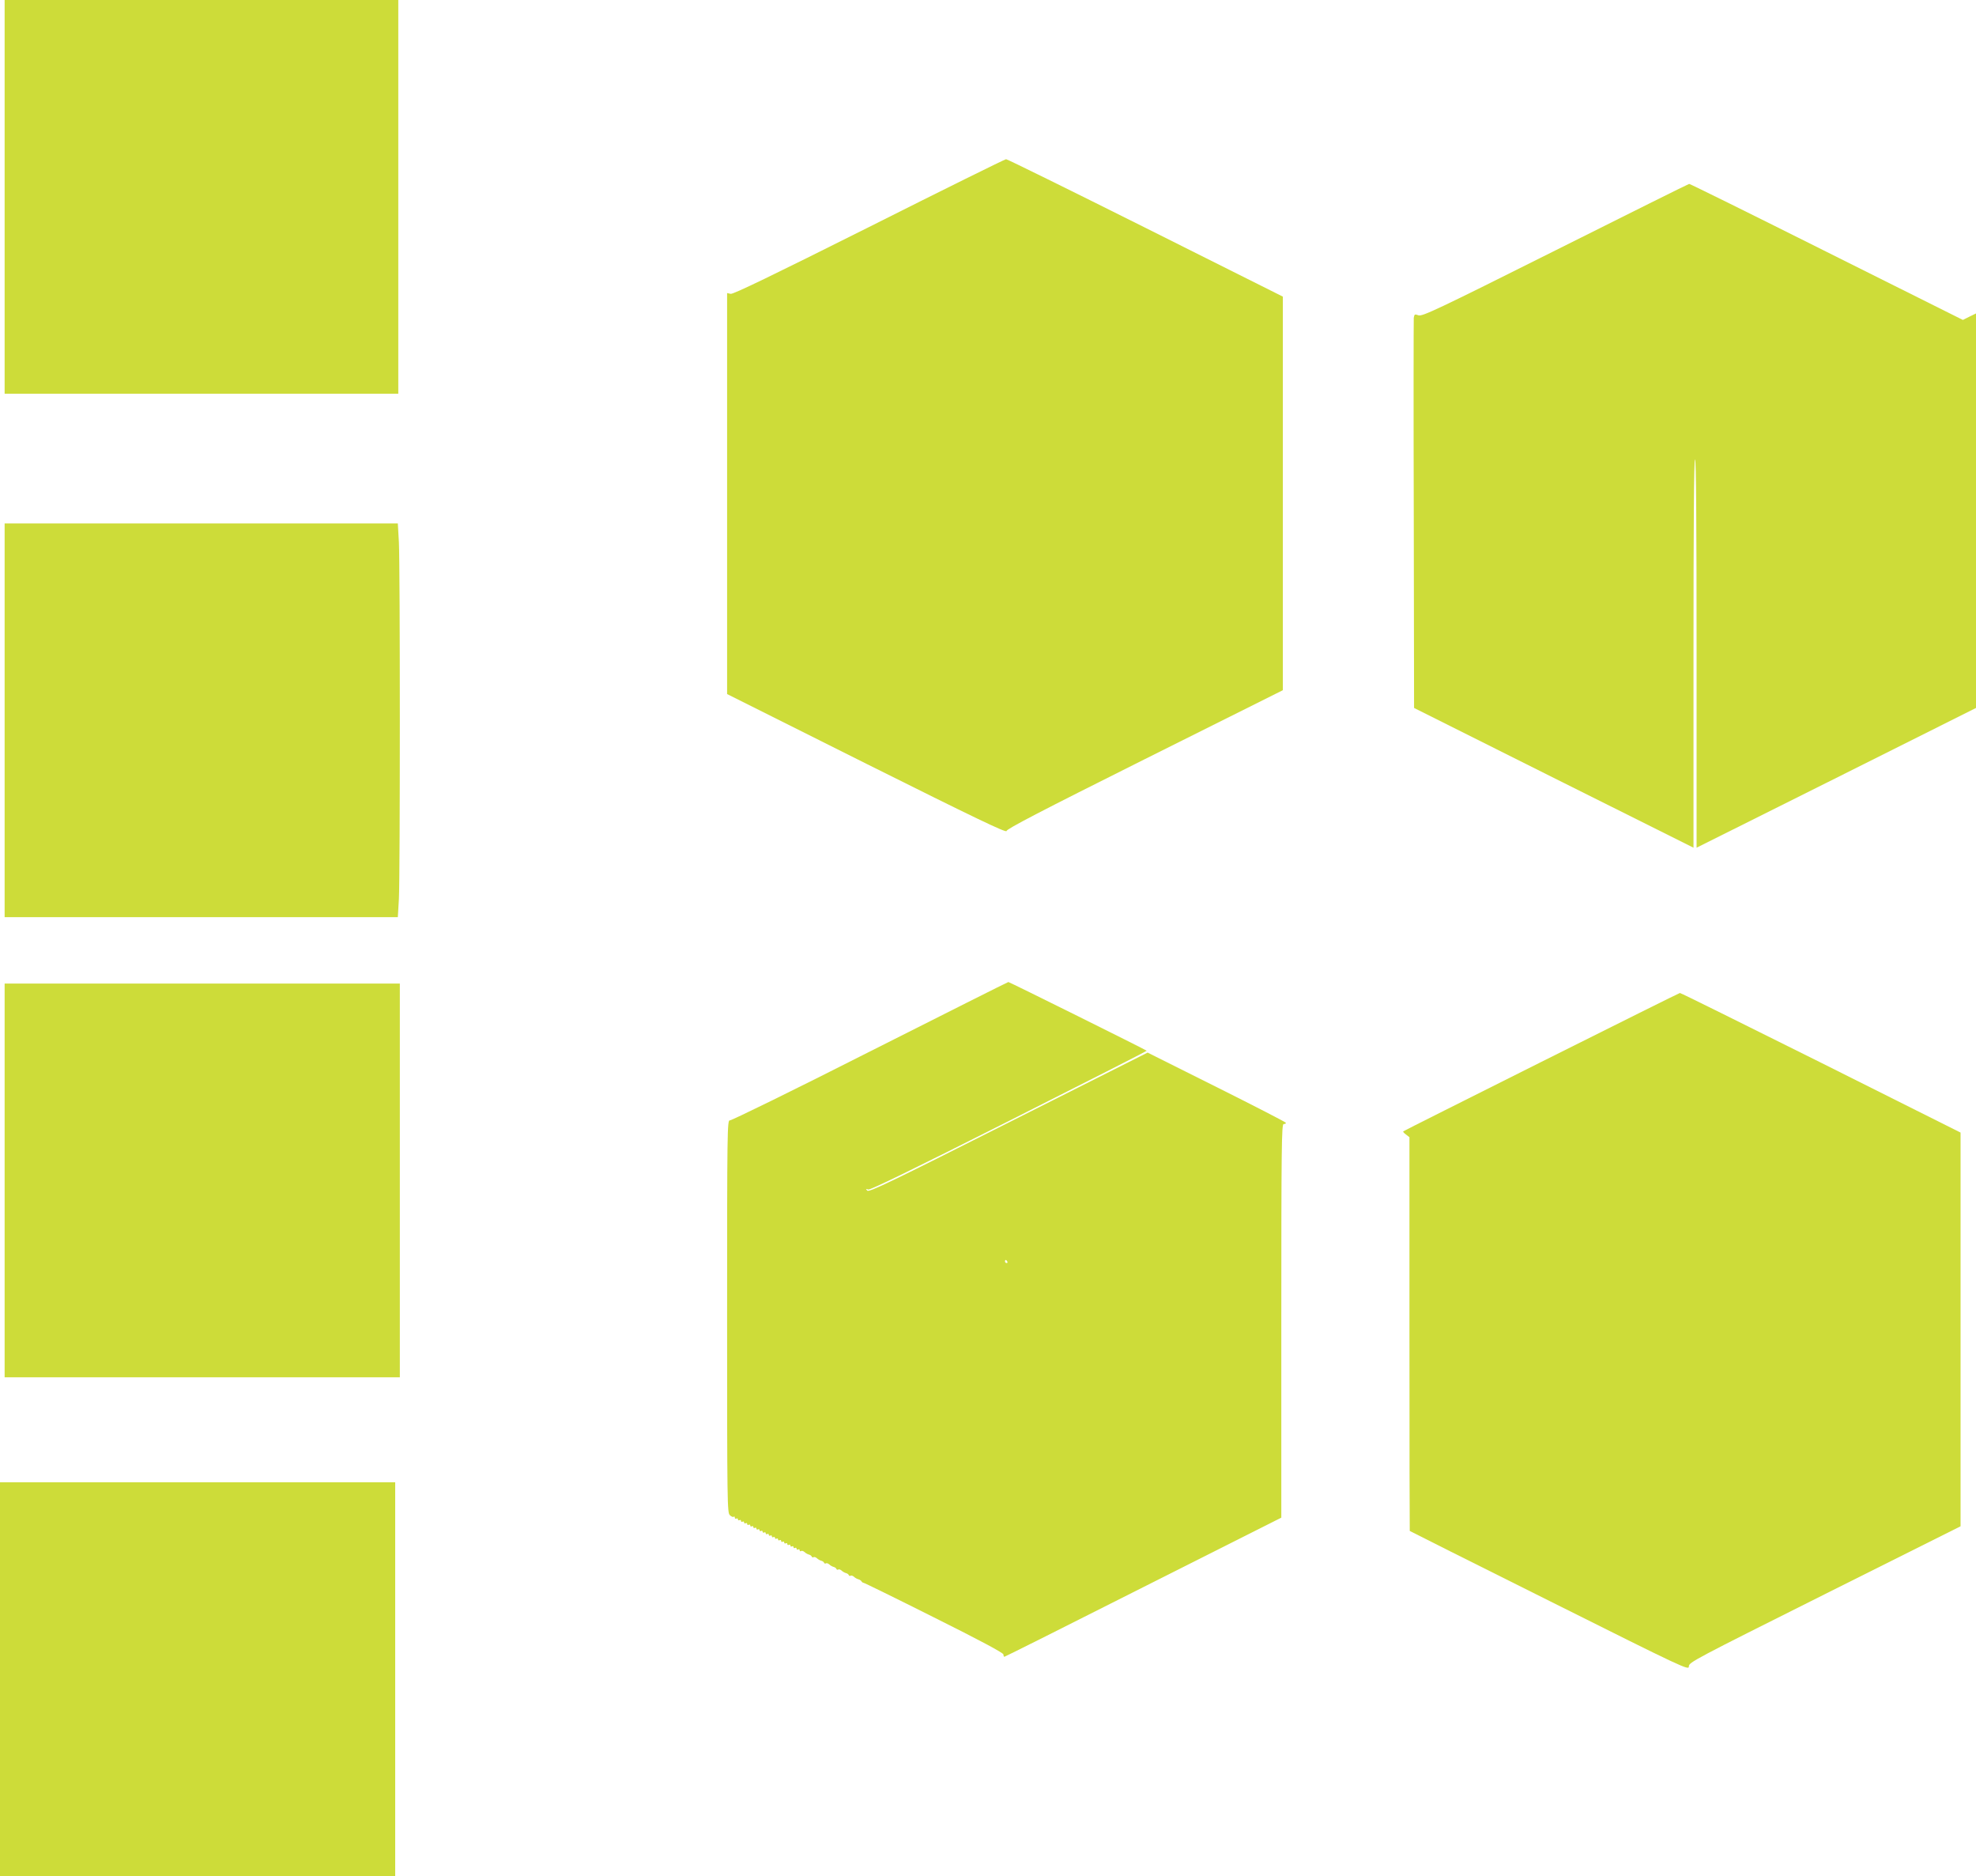
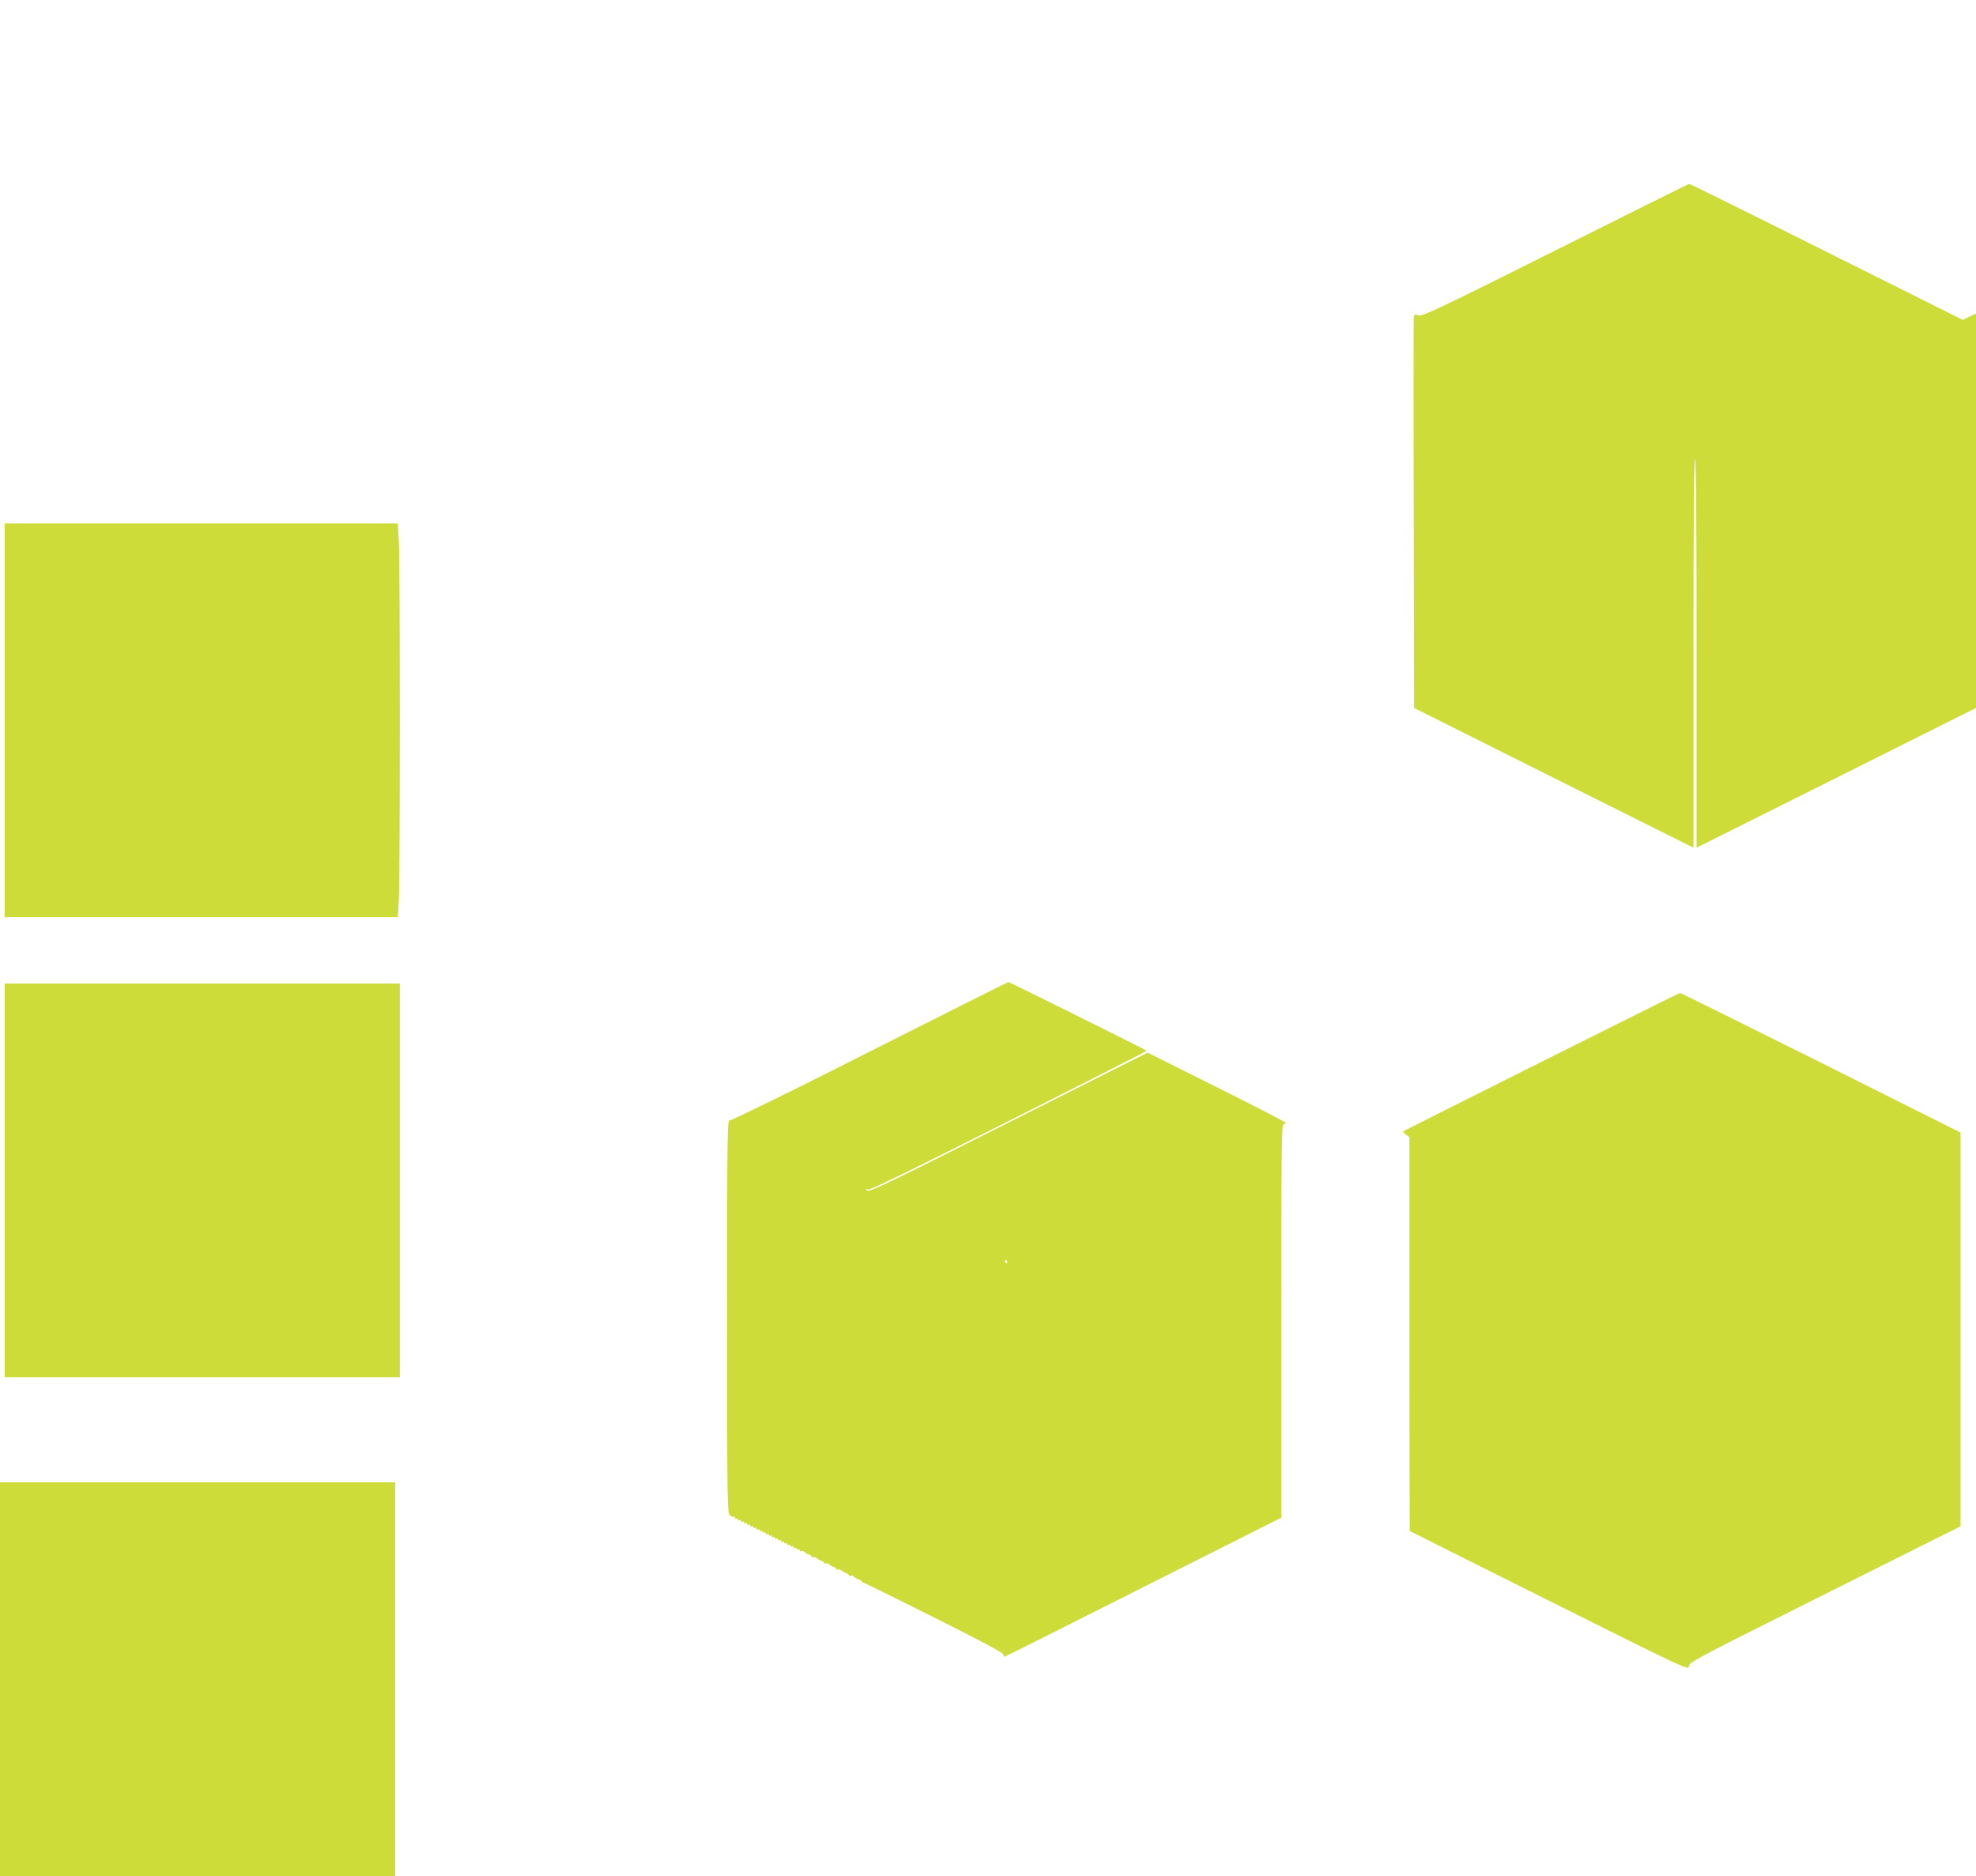
<svg xmlns="http://www.w3.org/2000/svg" version="1.0" width="1280pt" height="1215pt" viewBox="0 0 1280 1215" preserveAspectRatio="xMidYMid meet">
  <g transform="translate(0,1215) scale(0.1,-0.1)" fill="#cddc39" stroke="none">
-     <path d="M30 10875 l0 -1275 1275 0 1275 0 0 1275 0 1275 -1275 0 -1275 0 0 -1275z" />
-     <path d="M5630 10680 c-631 -316 -881 -437 -897 -433 l-23 5 0 -1298 0 -1299 905 -453 c697 -348 905 -448 905 -434 0 13 219 127 895 465 l895 447 0 1275 0 1274 -891 446 c-490 245 -896 445 -902 444 -7 0 -406 -197 -887 -439z" />
+     <path d="M30 10875 z" />
    <path d="M10075 10528 c-773 -387 -863 -429 -887 -420 -24 9 -26 7 -30 -17 -1 -14 -2 -589 0 -1276 l2 -1250 905 -453 905 -452 0 1254 c0 826 3 1257 10 1261 7 4 10 -417 10 -1254 l0 -1261 905 452 905 453 0 1277 0 1278 -43 -21 -42 -21 -883 441 c-485 243 -886 441 -890 440 -4 0 -394 -194 -867 -431z" />
    <path d="M30 7485 l0 -1275 1274 0 1273 0 7 118 c8 152 8 2150 0 2310 l-7 122 -1273 0 -1274 0 0 -1275z" />
    <path d="M5635 5340 c-489 -248 -898 -448 -907 -446 -17 4 -18 -62 -18 -1268 0 -1221 1 -1274 18 -1289 10 -10 22 -14 25 -10 4 3 7 1 7 -6 0 -7 5 -9 10 -6 6 3 10 1 10 -5 0 -6 5 -8 10 -5 6 3 10 1 10 -5 0 -6 5 -8 10 -5 6 3 10 1 10 -5 0 -6 5 -8 10 -5 6 3 10 1 10 -5 0 -6 5 -8 10 -5 6 3 10 1 10 -5 0 -6 5 -8 10 -5 6 3 10 1 10 -5 0 -6 5 -8 10 -5 6 3 10 1 10 -5 0 -6 5 -8 10 -5 6 3 10 1 10 -5 0 -6 5 -8 10 -5 6 3 10 1 10 -5 0 -6 5 -8 10 -5 6 3 10 1 10 -5 0 -6 5 -8 10 -5 6 3 10 1 10 -5 0 -6 5 -8 10 -5 6 3 10 1 10 -5 0 -6 5 -8 10 -5 6 3 10 1 10 -5 0 -6 5 -8 10 -5 6 3 10 1 10 -5 0 -6 5 -8 10 -5 6 3 10 1 10 -5 0 -6 5 -8 10 -5 6 3 10 1 10 -5 0 -6 5 -8 10 -5 6 3 10 1 10 -5 0 -6 5 -8 10 -5 6 3 10 1 10 -5 0 -6 5 -8 10 -5 6 3 10 1 10 -5 0 -6 5 -8 10 -5 6 3 10 1 10 -5 0 -6 5 -8 10 -5 6 3 10 1 10 -5 0 -6 4 -9 9 -5 5 3 15 0 23 -7 7 -7 20 -14 28 -16 8 -2 17 -8 18 -13 2 -5 7 -7 12 -4 5 3 14 0 22 -7 7 -7 20 -14 28 -16 8 -2 17 -8 18 -13 2 -5 7 -7 12 -4 5 3 14 0 22 -7 7 -7 20 -14 28 -16 8 -2 17 -8 18 -13 2 -5 7 -7 12 -4 5 3 14 0 22 -7 7 -7 20 -14 28 -16 8 -2 17 -8 18 -13 2 -5 7 -7 12 -4 5 3 14 0 22 -7 7 -7 20 -14 28 -16 8 -2 18 -8 21 -14 3 -5 9 -9 13 -9 3 1 209 -100 456 -224 293 -146 450 -230 450 -240 0 -8 3 -15 6 -15 4 0 409 203 900 451 l894 450 0 1275 c0 1126 2 1274 15 1274 8 0 15 3 15 8 0 4 -202 108 -448 231 l-448 224 -902 -454 c-763 -385 -903 -452 -914 -440 -11 12 -10 13 6 7 13 -4 288 130 913 445 492 248 893 452 891 454 -7 7 -889 445 -896 445 -4 0 -407 -203 -897 -450z m890 -1360 c3 -5 1 -10 -4 -10 -6 0 -11 5 -11 10 0 6 2 10 4 10 3 0 8 -4 11 -10z" />
    <path d="M30 4505 l0 -1275 1280 0 1280 0 0 1275 0 1275 -1280 0 -1280 0 0 -1275z" />
    <path d="M9985 5273 c-489 -245 -892 -447 -895 -450 -3 -2 5 -12 18 -21 l22 -17 0 -1274 c0 -701 1 -1275 2 -1276 2 -2 409 -206 906 -454 882 -441 902 -450 902 -423 0 26 33 43 880 467 l880 440 0 1275 0 1275 -905 453 c-498 248 -908 452 -913 451 -4 0 -407 -201 -897 -446z" />
    <path d="M0 1275 l0 -1275 1280 0 1280 0 0 1275 0 1275 -1280 0 -1280 0 0 -1275z" />
  </g>
</svg>